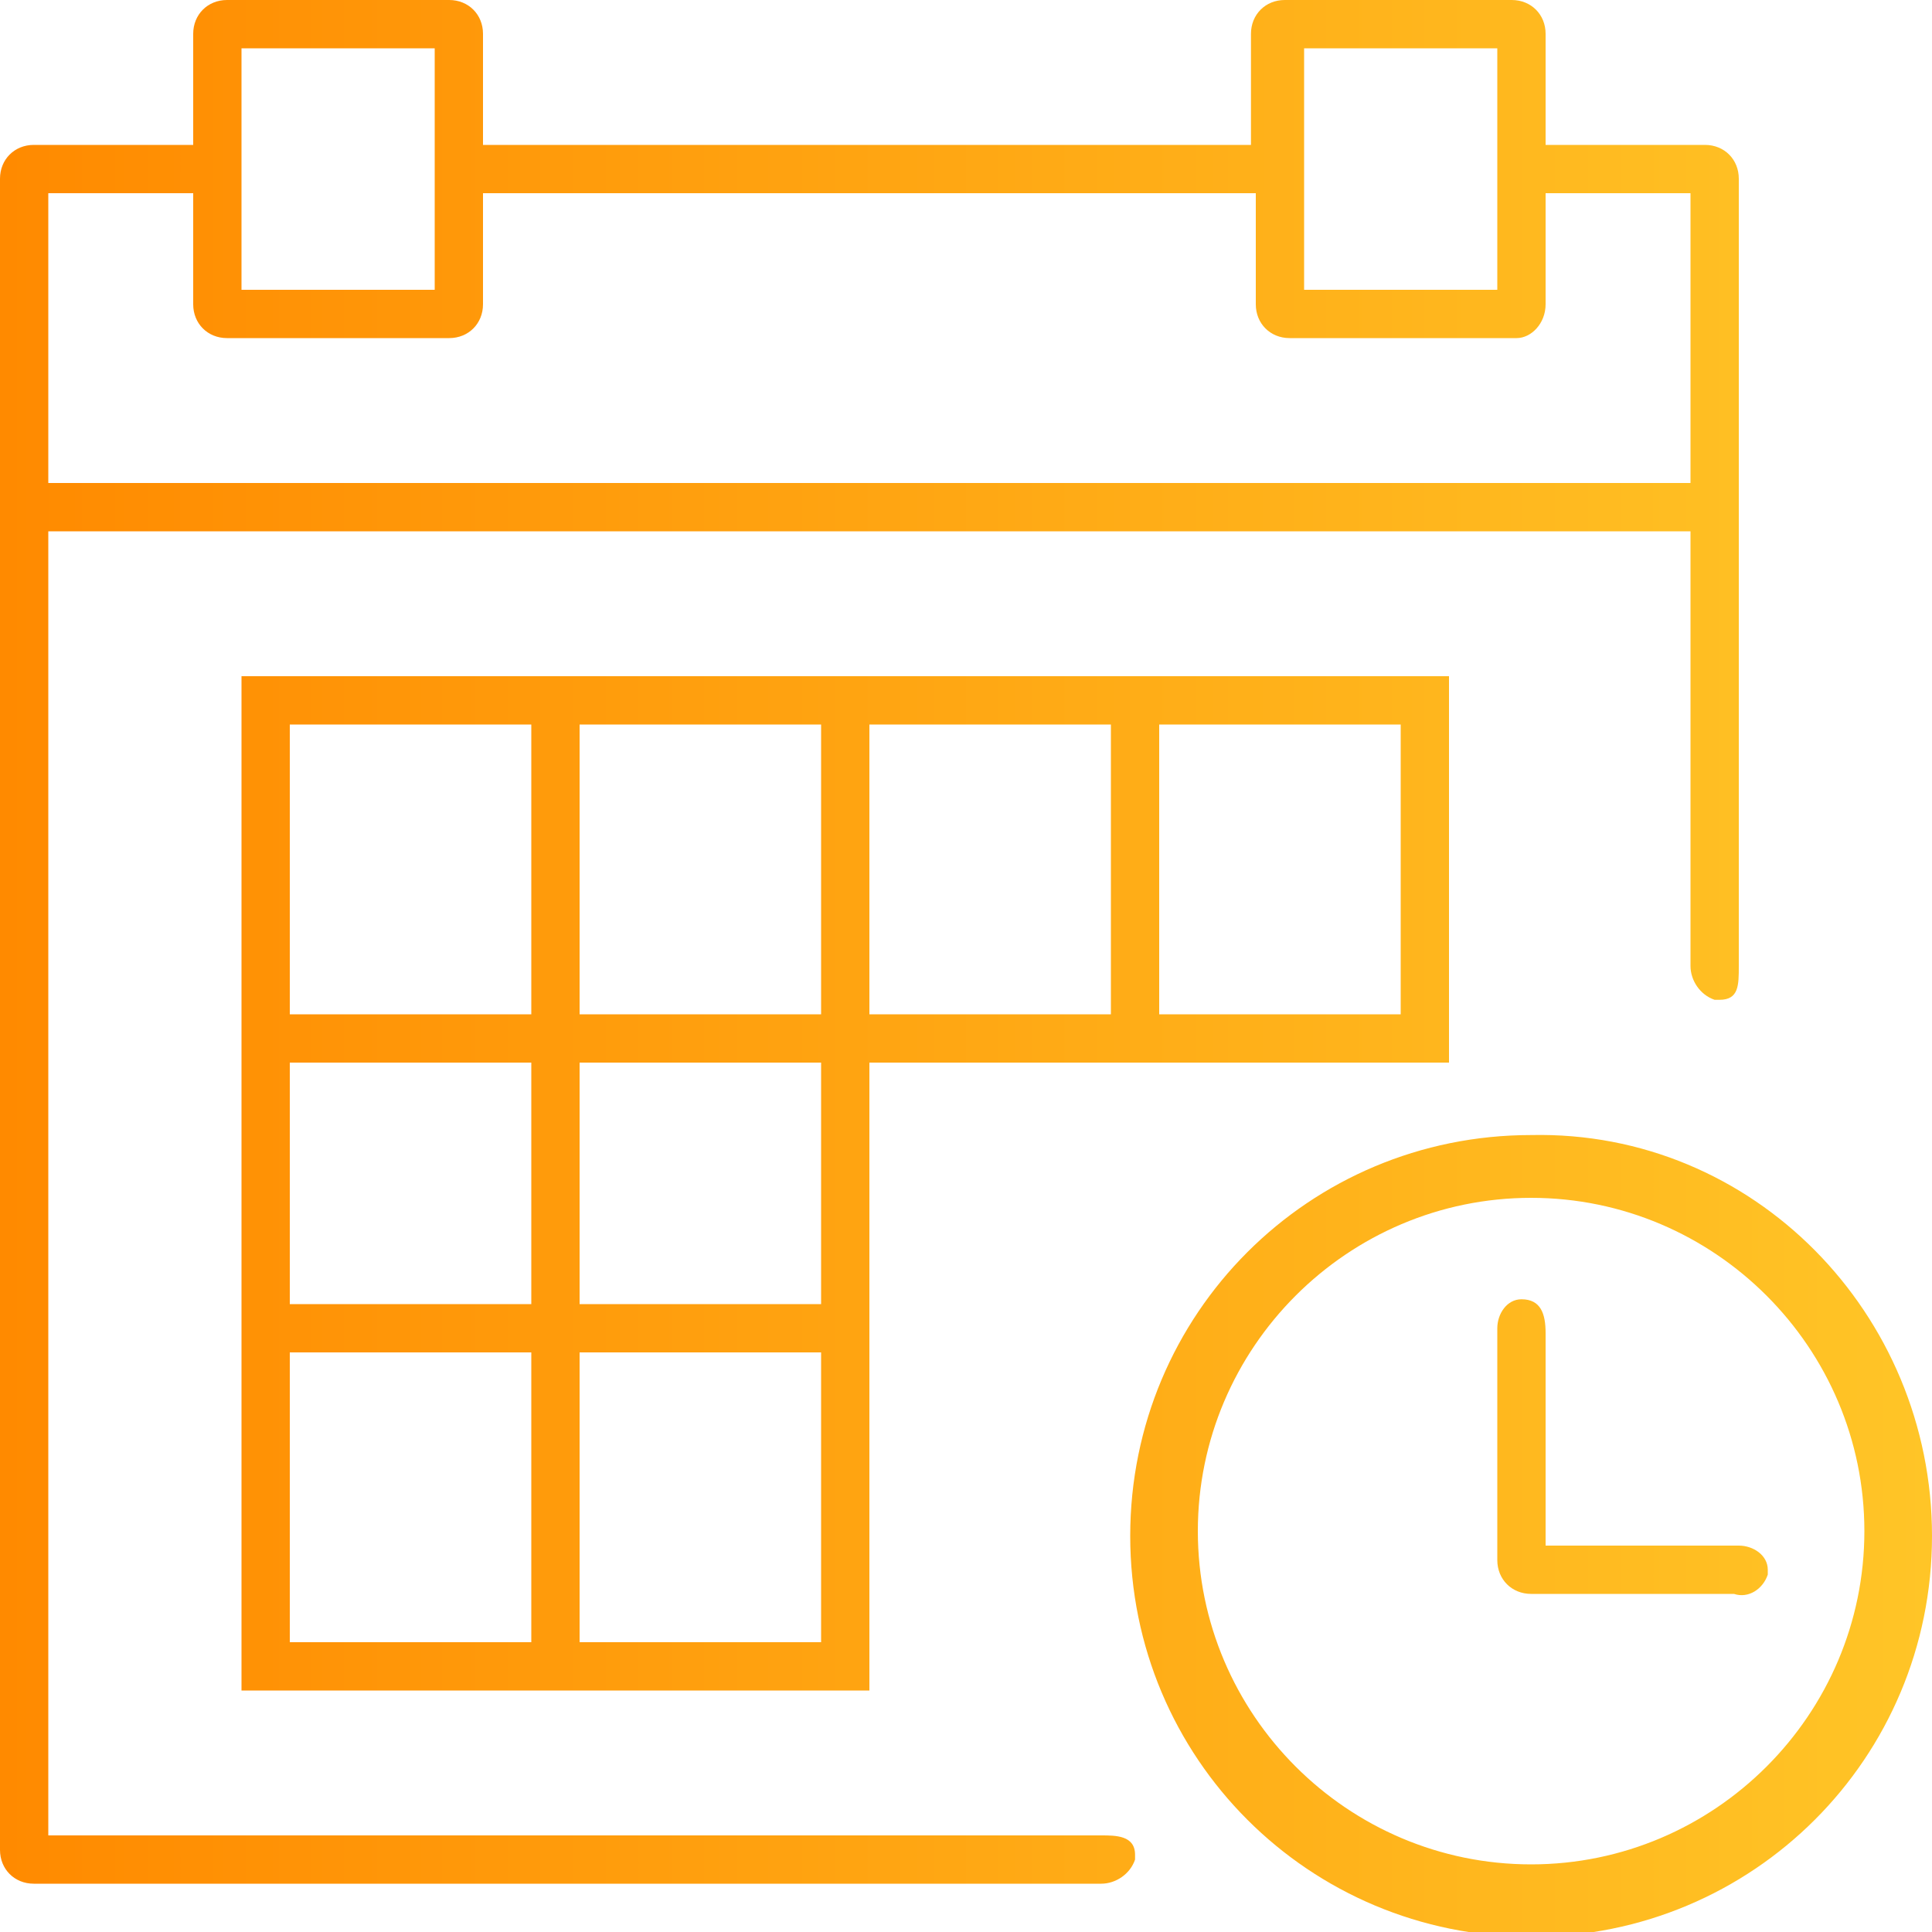
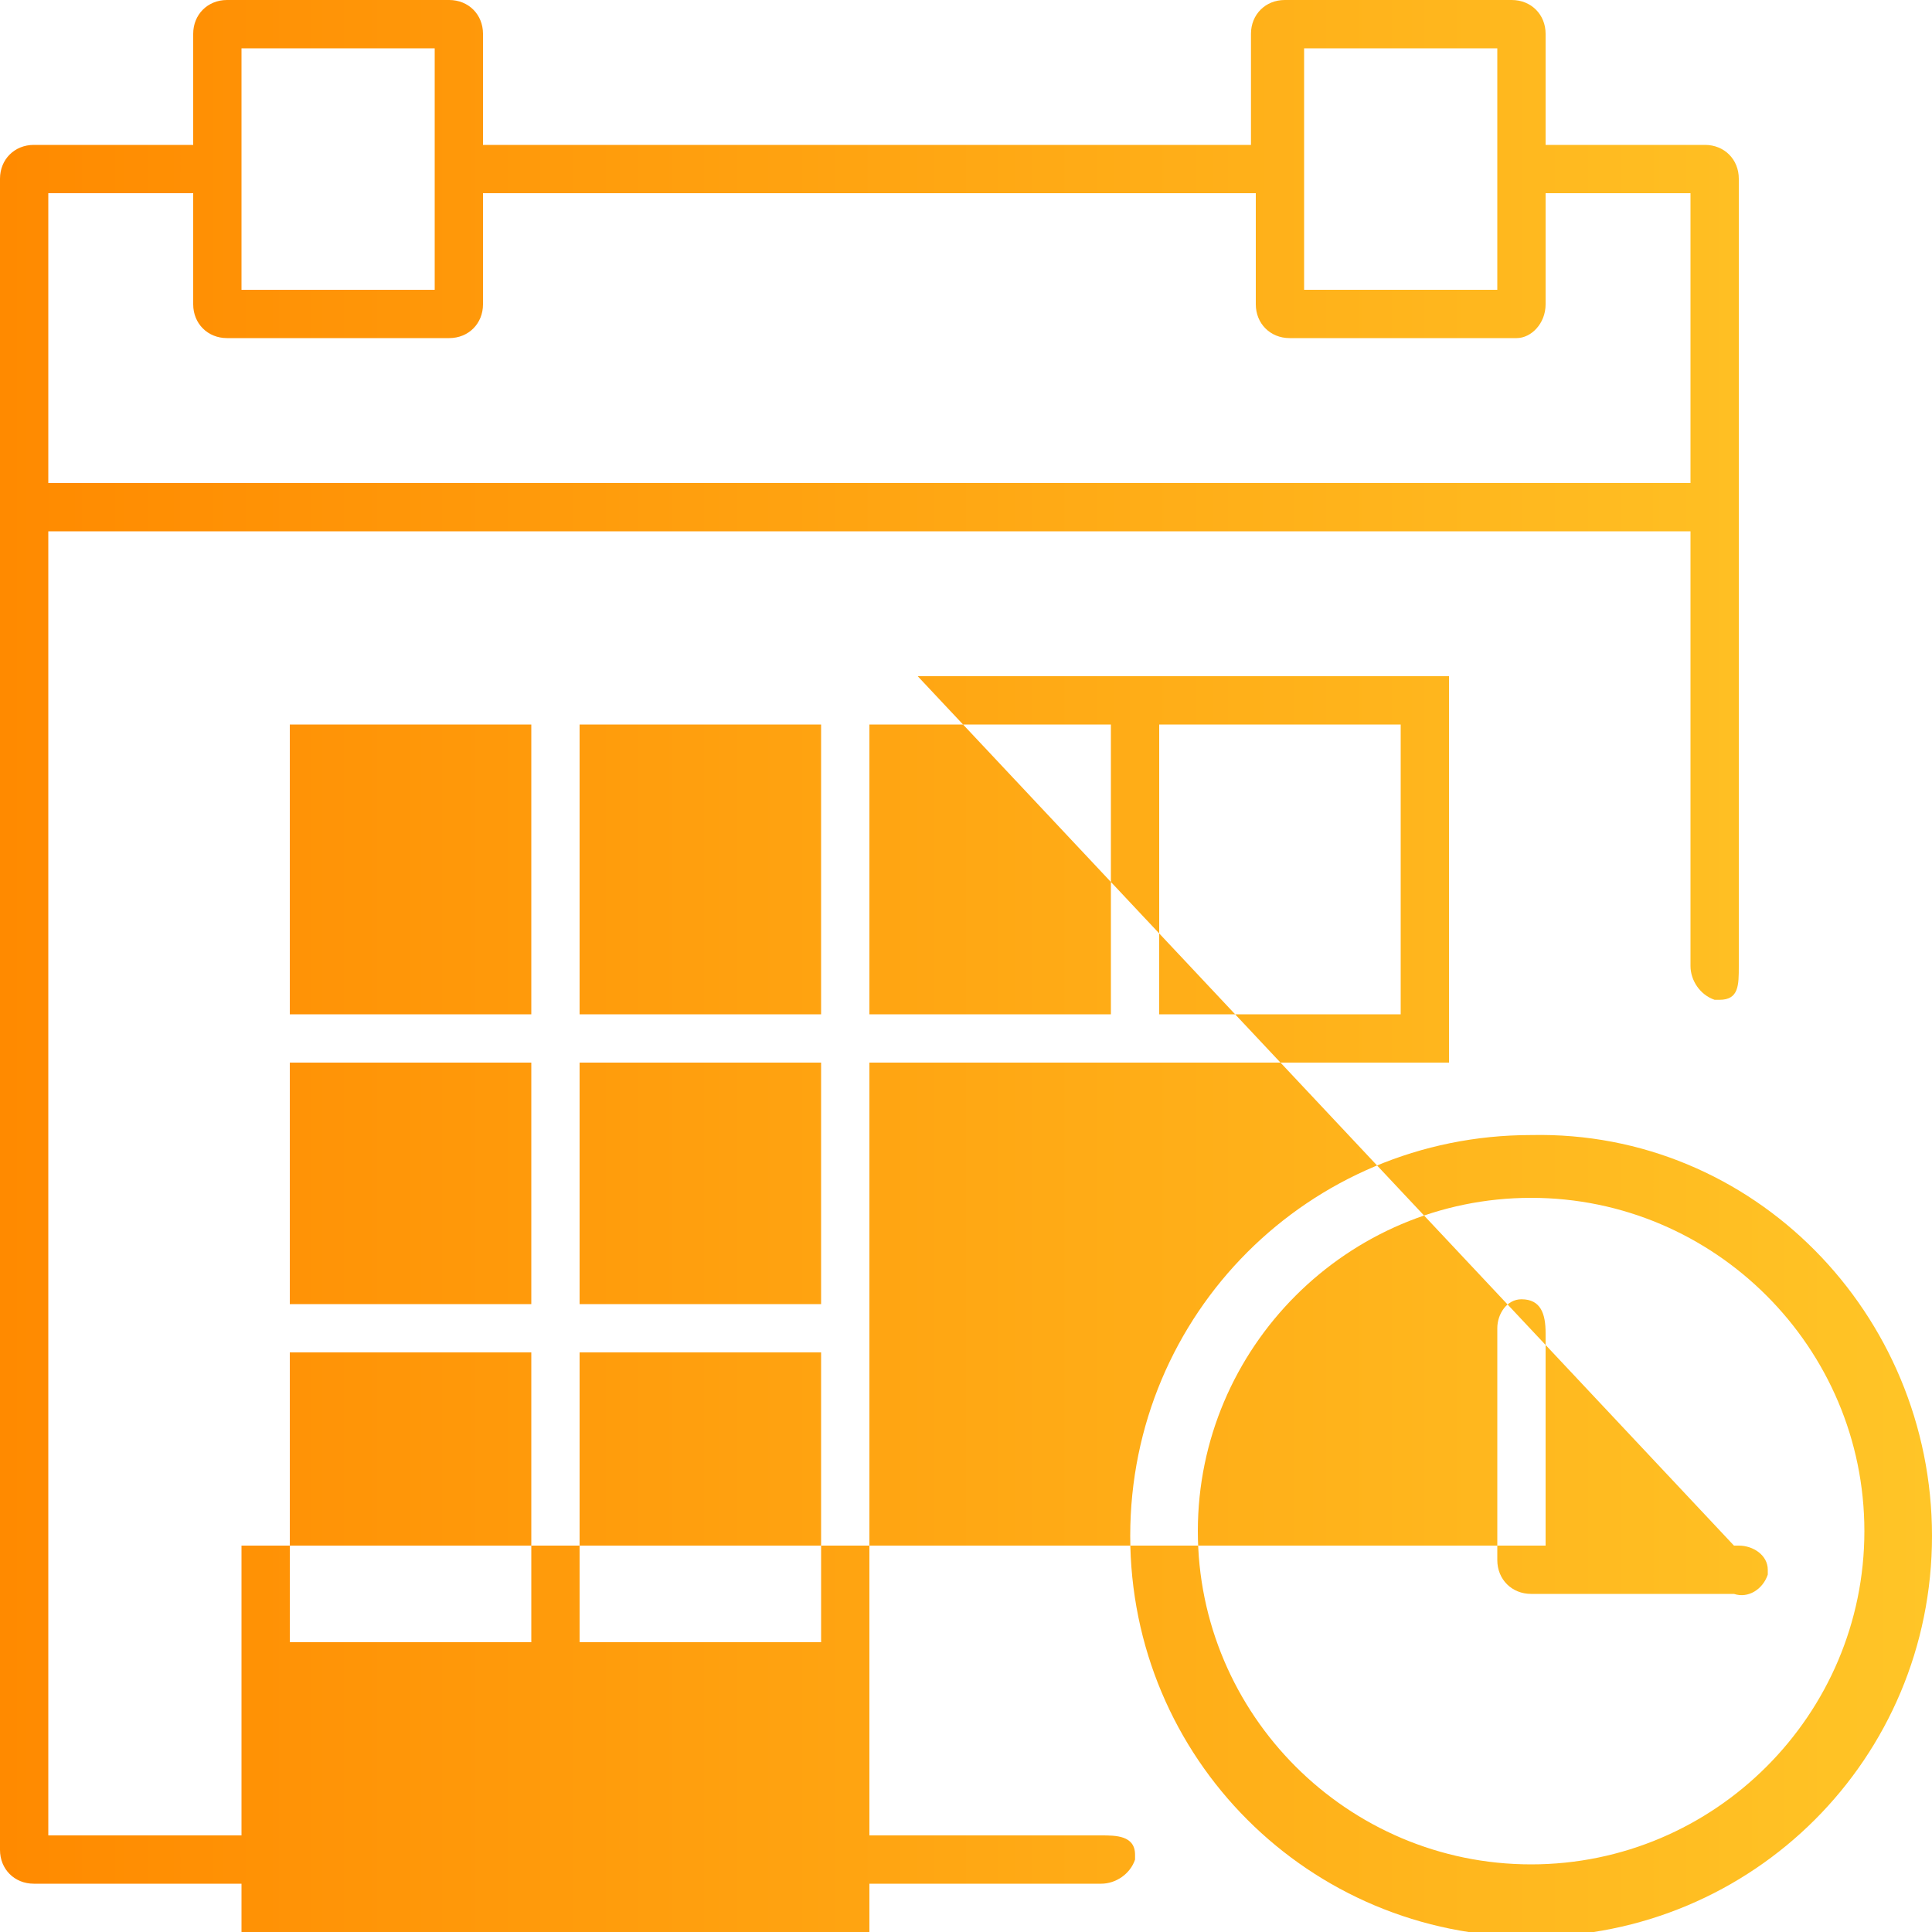
<svg xmlns="http://www.w3.org/2000/svg" version="1.1" id="Слой_1" width="40" height="40" viewBox="0 0 40 40" style="enable-background:new 0 0 40 40;" xml:space="preserve">
  <style type="text/css">
	.st0{fill:url(#Forma_1_1_);}
</style>
  <linearGradient id="Forma_1_1_" gradientUnits="userSpaceOnUse" x1="-4.577637e-05" y1="20" x2="40" y2="20">
    <stop offset="0" style="stop-color:#FF8A00" />
    <stop offset="1" style="stop-color:#FFC527" />
  </linearGradient>
-   <path id="Forma_1" class="st0" d="M31.7,23.5c-4.6,0-8.3,3.7-8.3,8.3c0,4.6,3.7,8.3,8.3,8.3c4.6,0,8.3-3.7,8.3-8.3  C40,27.2,36.3,23.4,31.7,23.5z M31.7,38.6c-3.8,0-6.9-3.1-6.9-6.9c0-3.8,3.1-6.9,6.9-6.9c3.8,0,6.9,3.1,6.9,6.9l0,0  C38.6,35.5,35.5,38.6,31.7,38.6z M35.9,32H32v-4.4c0-0.4-0.1-0.7-0.5-0.7c-0.3,0-0.5,0.3-0.5,0.6c0,0,0,0.1,0,0.1v4.7  c0,0.4,0.3,0.7,0.7,0.7h4.2c0.3,0.1,0.6-0.1,0.7-0.4c0,0,0-0.1,0-0.1c0-0.3-0.3-0.5-0.6-0.5C35.9,32,35.9,32,35.9,32z M19,14H5v21  h13V22h12v-8H19z M24,15h5v6h-5V15z M12,15h5v6h-5V15z M6,15h5v6H6L6,15L6,15z M6,22h5v5H6L6,22L6,22z M11,34H6v-6h5L11,34L11,34z   M17,34h-5v-6h5V34z M17,27h-5v-5h5V27z M23,21h-5v-6h5L23,21L23,21z M22.8,38H1V11h34v9c0,0.3,0.2,0.6,0.5,0.7c0,0,0,0,0.1,0  c0.4,0,0.4-0.3,0.4-0.7V3.7C36,3.3,35.7,3,35.3,3c0,0,0,0,0,0H32V0.7C32,0.3,31.7,0,31.3,0h-4.7c-0.4,0-0.7,0.3-0.7,0.7V3H10V0.7  C10,0.3,9.7,0,9.3,0c0,0,0,0,0,0H4.7C4.3,0,4,0.3,4,0.7V3H0.7C0.3,3,0,3.3,0,3.7c0,0,0,0,0,0v34.6C0,38.7,0.3,39,0.7,39h22.1  c0.3,0,0.6-0.2,0.7-0.5c0,0,0,0,0-0.1C23.5,38,23.1,38,22.8,38L22.8,38z M27,1h4v5h-4L27,1L27,1z M5,1h4v5H5V1z M1,4h3v2.3  C4,6.7,4.3,7,4.7,7h4.6C9.7,7,10,6.7,10,6.3c0,0,0,0,0,0V4h16v2.3c0,0.4,0.3,0.7,0.7,0.7h4.7C31.7,7,32,6.7,32,6.3V4h3v6H1V4z" />
+   <path id="Forma_1" class="st0" d="M31.7,23.5c-4.6,0-8.3,3.7-8.3,8.3c0,4.6,3.7,8.3,8.3,8.3c4.6,0,8.3-3.7,8.3-8.3  C40,27.2,36.3,23.4,31.7,23.5z M31.7,38.6c-3.8,0-6.9-3.1-6.9-6.9c0-3.8,3.1-6.9,6.9-6.9c3.8,0,6.9,3.1,6.9,6.9l0,0  C38.6,35.5,35.5,38.6,31.7,38.6z M35.9,32H32v-4.4c0-0.4-0.1-0.7-0.5-0.7c-0.3,0-0.5,0.3-0.5,0.6c0,0,0,0.1,0,0.1v4.7  c0,0.4,0.3,0.7,0.7,0.7h4.2c0.3,0.1,0.6-0.1,0.7-0.4c0,0,0-0.1,0-0.1c0-0.3-0.3-0.5-0.6-0.5C35.9,32,35.9,32,35.9,32z H5v21  h13V22h12v-8H19z M24,15h5v6h-5V15z M12,15h5v6h-5V15z M6,15h5v6H6L6,15L6,15z M6,22h5v5H6L6,22L6,22z M11,34H6v-6h5L11,34L11,34z   M17,34h-5v-6h5V34z M17,27h-5v-5h5V27z M23,21h-5v-6h5L23,21L23,21z M22.8,38H1V11h34v9c0,0.3,0.2,0.6,0.5,0.7c0,0,0,0,0.1,0  c0.4,0,0.4-0.3,0.4-0.7V3.7C36,3.3,35.7,3,35.3,3c0,0,0,0,0,0H32V0.7C32,0.3,31.7,0,31.3,0h-4.7c-0.4,0-0.7,0.3-0.7,0.7V3H10V0.7  C10,0.3,9.7,0,9.3,0c0,0,0,0,0,0H4.7C4.3,0,4,0.3,4,0.7V3H0.7C0.3,3,0,3.3,0,3.7c0,0,0,0,0,0v34.6C0,38.7,0.3,39,0.7,39h22.1  c0.3,0,0.6-0.2,0.7-0.5c0,0,0,0,0-0.1C23.5,38,23.1,38,22.8,38L22.8,38z M27,1h4v5h-4L27,1L27,1z M5,1h4v5H5V1z M1,4h3v2.3  C4,6.7,4.3,7,4.7,7h4.6C9.7,7,10,6.7,10,6.3c0,0,0,0,0,0V4h16v2.3c0,0.4,0.3,0.7,0.7,0.7h4.7C31.7,7,32,6.7,32,6.3V4h3v6H1V4z" />
</svg>